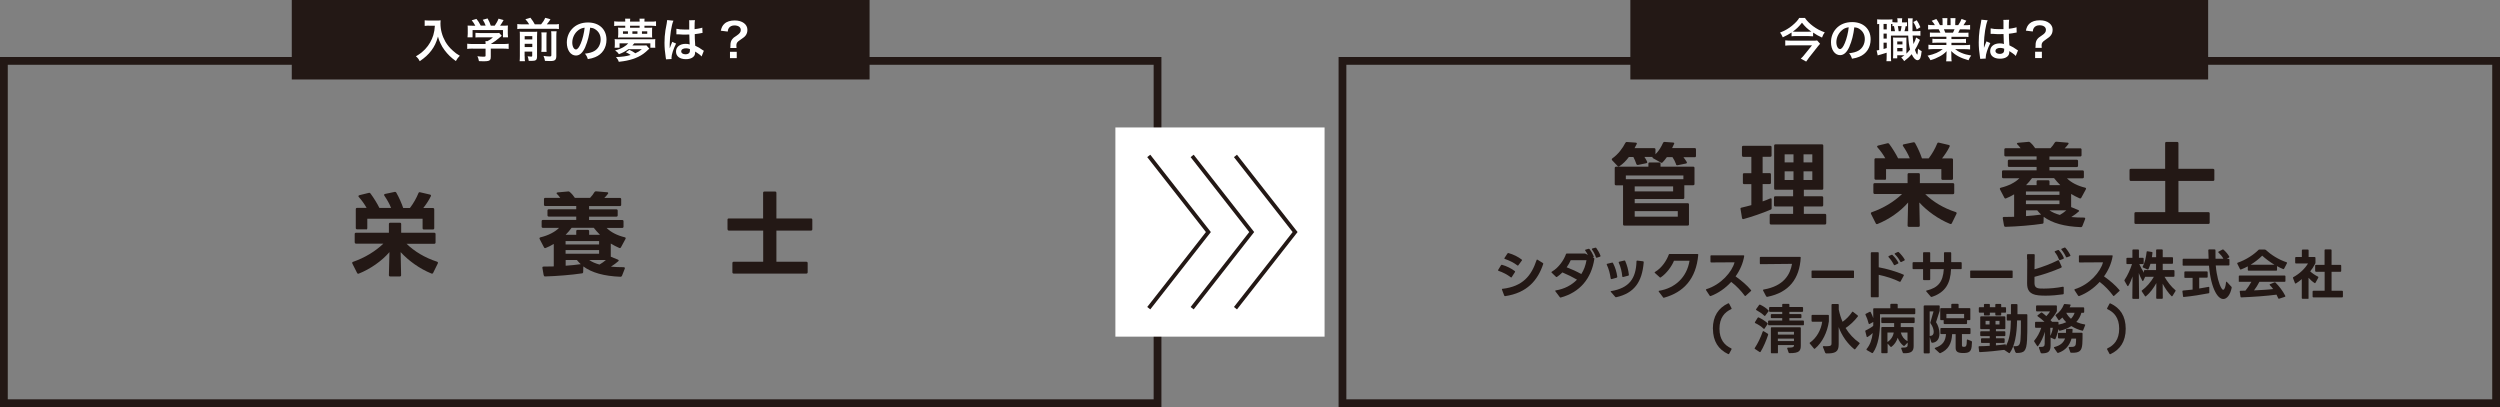
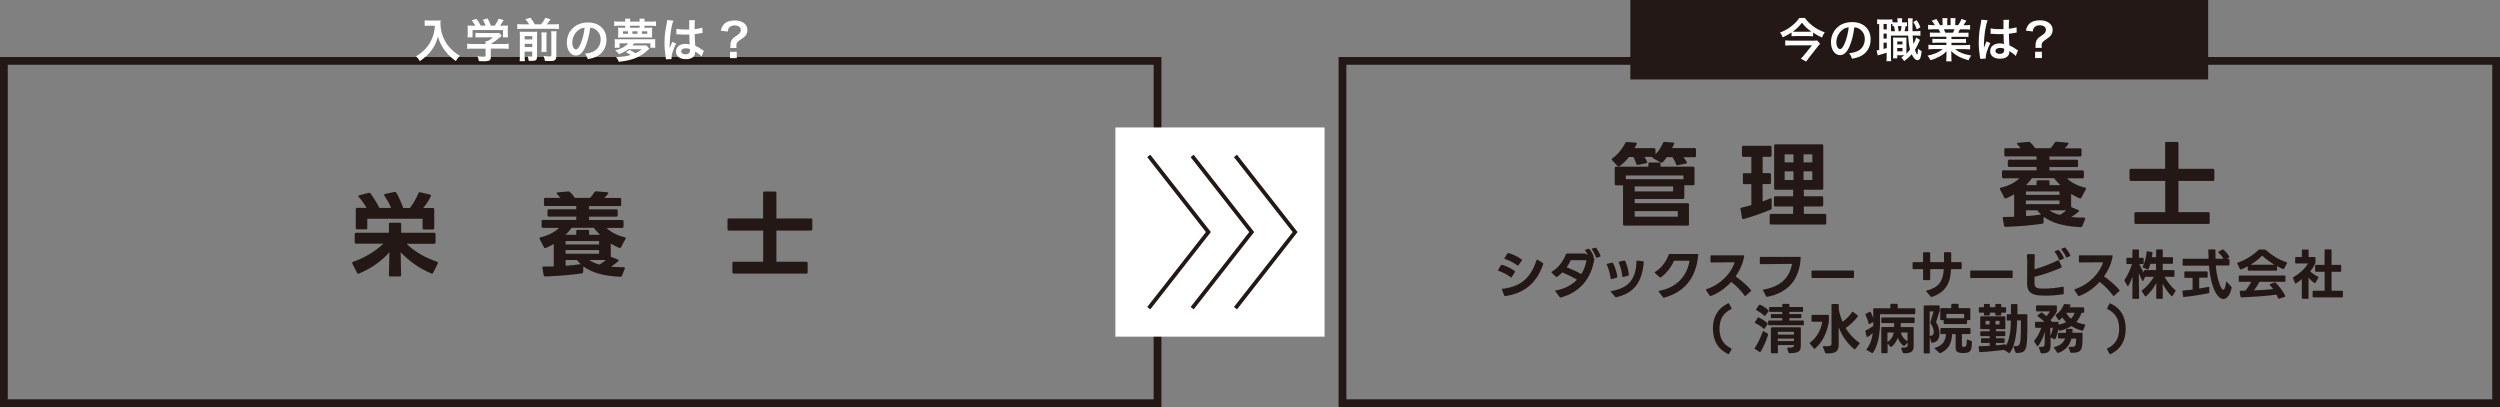
<svg xmlns="http://www.w3.org/2000/svg" id="_レイヤー_1" viewBox="0 0 321.48 52.35">
  <rect x="0" y="0" width="321.48" height="52.35" fill="#808080" stroke="none" />
  <defs>
    <style>.cls-1,.cls-2{fill:none;stroke:#231815;stroke-miterlimit:10;}.cls-3{fill:#231815;}.cls-3,.cls-4{stroke-width:0px;}.cls-4{fill:#fff;}.cls-2{stroke-width:.5px;}</style>
  </defs>
  <polygon class="cls-1" points="60.33 51.85 .5 51.85 .5 7.83 148.85 7.83 148.85 51.85 89.37 51.85 60.33 51.85" />
  <rect class="cls-4" x="143.43" y="16.39" width="26.9" height="26.9" />
-   <rect class="cls-3" x="37.52" width="74.3" height="10.22" />
  <path class="cls-4" d="m55.19,3.3c-.16,0-.34,0-.58.03v-.72c.17.02.3.03.56.03h.95c.25,0,.41,0,.54-.03-.02.17-.02.23-.02.38,0,.85.22,1.64.64,2.38.25.42.54.78.96,1.15.3.28.48.41.89.65-.23.22-.34.38-.51.68-.6-.42-1.05-.86-1.46-1.41-.22-.29-.35-.52-.53-.89-.16-.33-.21-.48-.31-.85-.21.77-.46,1.28-.86,1.81-.38.5-.83.92-1.49,1.36-.12-.26-.26-.44-.49-.63.51-.29.8-.52,1.21-.94.47-.49.83-1.13,1.03-1.78.12-.41.17-.73.2-1.21h-.75.02Z" />
  <path class="cls-4" d="m60.81,6.25c-.31,0-.55.01-.73.04v-.67c.21.03.44.04.73.04h1.63v-.04c0-.12,0-.23-.02-.33h.26c.26-.13.46-.26.71-.49h-1.65c-.25,0-.41,0-.6.02v-.6c.18.02.35.03.61.03h1.98c.23,0,.35,0,.46-.02l.33.37c-.07.05-.14.11-.21.18-.43.37-.73.59-1.2.88h1.56c.29,0,.56-.01.74-.04v.67c-.17-.02-.43-.04-.74-.04h-1.56v1.05c0,.21-.02.29-.08.38-.1.15-.31.2-.85.2-.08,0-.28,0-.59-.02-.07-.32-.1-.42-.2-.63.29.04.56.06.74.06.26,0,.31-.02.31-.14v-.89h-1.63Zm.3-2.96c-.14-.26-.21-.38-.45-.68l.61-.18c.21.26.35.47.55.86h.63c-.1-.28-.2-.49-.37-.75l.62-.17c.25.46.28.54.41.93h.51c.18-.24.39-.62.49-.9l.65.18c-.14.26-.31.53-.45.72h.27c.41,0,.52,0,.74-.02-.02.15-.02.27-.02.5v.56c0,.16.01.31.03.46h-.65v-.93h-3.91v.93h-.65c.02-.14.03-.28.03-.46v-.55c0-.22,0-.34-.02-.5.27.02.3.02.71.02h.28v-.02Z" />
  <path class="cls-4" d="m68.05,3.13c-.15-.25-.24-.38-.49-.66l.65-.19c.3.4.38.51.56.85h.81c.24-.28.38-.5.53-.84l.68.19c-.16.25-.34.49-.48.65h.92c.29,0,.47,0,.64-.04v.65c-.18-.03-.34-.04-.64-.04h-4.07c-.29,0-.46,0-.64.04v-.65c.23.03.34.04.64.04,0,0,.89,0,.89,0Zm-.58,4.1c0,.31,0,.47.04.64h-.69c.02-.2.03-.37.03-.68v-2.58c0-.29,0-.39-.02-.54.18.02.32.02.56.02h1.16c.31,0,.4,0,.53-.02-.01.14-.02.28-.02.6v2.58c0,.46-.13.58-.69.58h-.38c-.04-.28-.06-.35-.14-.59.2.02.31.04.42.04.14,0,.17-.02.17-.13v-.51h-.98v.61-.02Zm.98-2.16v-.42h-.98v.42h.98Zm0,.98v-.42h-.98v.42h.98Zm1.85-1.88c-.02.17-.03.27-.03.57v1.28c0,.38,0,.47.02.65h-.68c.02-.17.03-.28.03-.64v-1.3c0-.28,0-.38-.03-.56h.69Zm1.28-.16c-.03.17-.04.34-.04.64v2.52c0,.26-.04.42-.14.52-.12.12-.29.16-.67.16-.14,0-.27,0-.65-.02-.04-.25-.08-.39-.19-.64.33.05.55.07.73.07.25,0,.28-.02.28-.19v-2.43c0-.34,0-.44-.03-.62h.71Z" />
  <path class="cls-4" d="m75.28,6.01c-.34.77-.73,1.13-1.22,1.13-.68,0-1.17-.7-1.17-1.66,0-.66.23-1.28.66-1.75.5-.55,1.21-.84,2.06-.84,1.44,0,2.38.88,2.38,2.22,0,1.04-.54,1.87-1.46,2.24-.29.12-.52.18-.94.25-.1-.32-.17-.45-.37-.7.55-.07.91-.17,1.19-.33.52-.29.83-.86.83-1.5,0-.58-.26-1.04-.74-1.33-.19-.11-.34-.16-.61-.18-.11.94-.32,1.77-.62,2.45h.01Zm-.88-2.15c-.5.36-.81.98-.81,1.62,0,.49.21.88.47.88.2,0,.4-.25.62-.77.23-.54.43-1.35.5-2.03-.31.04-.53.12-.77.29h-.01Z" />
  <path class="cls-4" d="m83.29,3.57c.29,0,.43,0,.58-.02-.02.13-.02.23-.02.41v.47c0,.17,0,.28.02.41-.13-.02-.28-.02-.53-.02h-3.34c-.26,0-.4,0-.53.02.02-.14.03-.25.03-.42v-.43c0-.17,0-.28-.03-.44.15.02.29.02.58.02h.35v-.26h-.76c-.3,0-.47,0-.66.04v-.61c.19.02.38.04.66.04h.76v-.07c0-.13,0-.2-.02-.31h.66c-.01.11-.02.18-.02.31v.07h1.23v-.07c0-.11,0-.2-.02-.31h.66c-.02.11-.02.18-.02.31v.07h.82c.28,0,.47,0,.67-.04v.61c-.19-.02-.37-.04-.67-.04h-.82v.26h.43-.01Zm-2.49,2.76c-.4.28-.73.46-1.21.64-.13-.2-.24-.31-.49-.49.52-.14.79-.25,1.1-.44.24-.14.44-.3.59-.47h-1.12v.57h-.64c.02-.13.03-.23.03-.44v-.26c0-.21,0-.28-.03-.41.21.02.32.02.65.02h3.93c.33,0,.45,0,.66-.02-.02.13-.02.19-.02.41v.26c0,.22,0,.32.02.44h-.64v-.57h-2.07c-.1.13-.14.18-.24.28h1.33c.23,0,.35,0,.47-.02l.38.43c-.05.04-.07.05-.14.12-.44.43-.81.7-1.29.93-.43.21-.91.37-1.5.49-.25.05-.43.08-1,.15-.08-.25-.17-.4-.36-.61.85-.04,1.32-.1,1.89-.27-.19-.13-.36-.23-.62-.35l.45-.31c.34.16.53.26.77.44.35-.16.56-.29.83-.52h-1.77.04Zm-.05-2.3h-.64v.32h.64v-.32Zm1.5-.72h-1.23v.26h1.23v-.26Zm-.28.72h-.65v.32h.65v-.32Zm1.26.32v-.32h-.68v.32h.68Z" />
  <path class="cls-4" d="m85.64,7.63c0-.06,0-.1-.03-.23-.11-.7-.16-1.28-.16-1.91,0-.54.04-1.07.12-1.59.02-.12.07-.41.16-.86.04-.21.06-.38.06-.44v-.02l.81.08c-.25.52-.47,1.97-.48,3.01v.54h0s.04-.1.07-.17c.04-.1.04-.11.07-.2.03-.09.07-.18.11-.27.06-.14.02-.04.07-.19l.5.22c-.35.7-.59,1.44-.59,1.83,0,.04,0,.05.01.16,0,0-.72.04-.72.04Zm1.36-3.93c.28.07.59.1,1.08.1.21,0,.34,0,.55,0v-.9c0-.13,0-.22-.02-.29l.75-.02c-.03.17-.04.46-.04.88v.28c.31-.04.58-.08.81-.14.15-.04.2-.06.13-.05h.05l.03.67c-.06,0-.07,0-.17.03-.21.04-.52.1-.83.13v.13c0,.34,0,.35.06,1.36.43.2.58.29.94.55.08.05.11.07.17.1l-.29.73c-.1-.12-.28-.28-.45-.38-.2-.13-.34-.22-.38-.25v.08c0,.13-.02.25-.05.34-.14.35-.56.56-1.14.56-.79,0-1.27-.37-1.27-.98s.51-.99,1.23-.99c.22,0,.37.02.53.08-.02-.15-.02-.44-.05-1.28-.24,0-.38.01-.54.01-.22,0-.46,0-.74-.03h-.38v-.69l.02-.02Zm1.22,2.51c-.38,0-.62.15-.62.4,0,.22.21.37.55.37.22,0,.4-.07.49-.19.05-.07.08-.16.08-.32v-.16c-.2-.07-.31-.1-.49-.1h-.01Z" />
  <path class="cls-4" d="m93.91,6.16c.01-.1.02-.17.02-.25v-.11c0-.32.07-.56.24-.77.13-.16.17-.2.56-.45.38-.26.53-.45.53-.72,0-.37-.32-.59-.83-.59-.31,0-.57.13-.71.34-.08.12-.12.22-.14.45l-.89-.11c.1-.44.22-.67.47-.9.3-.28.76-.42,1.32-.42.96,0,1.63.49,1.63,1.2,0,.29-.07.51-.21.71-.14.19-.25.28-.74.61-.38.25-.47.4-.47.71,0,.1,0,.19.02.31h-.8,0Zm.83.5v.82h-.87v-.82h.87Z" />
  <rect class="cls-3" x="209.65" width="74.3" height="10.22" />
  <rect class="cls-1" x="172.63" y="7.83" width="148.35" height="44.02" />
  <path class="cls-4" d="m233.13,4.67c-.17-.02-.36-.03-.59-.03h-1.61c-.23,0-.38,0-.55.03v-.49c-.35.23-.68.41-1.13.62-.11-.26-.2-.42-.35-.61.63-.25,1.12-.53,1.55-.89.46-.38.75-.7.91-.99h.74c.26.38.61.73,1.04,1.05.49.36.92.59,1.51.8-.17.23-.22.32-.35.67-.48-.22-.73-.36-1.15-.64v.48h-.02Zm.93.95c-.06.06-.19.21-.26.3l-1.16,1.47c-.15.2-.25.34-.38.53l-.69-.38c.16-.14.3-.29.46-.5l.98-1.21h-2.7c-.25,0-.49.01-.74.04v-.68c.25.02.47.04.75.04h2.73c.34,0,.5,0,.62-.03l.38.43h.01Zm-1.48-1.55h.35c-.53-.37-.83-.66-1.21-1.15-.38.49-.68.78-1.18,1.15.13.01.19.01.35.01h1.69,0Z" />
  <path class="cls-4" d="m237.84,5.96c-.34.77-.73,1.13-1.22,1.13-.68,0-1.17-.7-1.17-1.66,0-.66.23-1.28.66-1.75.5-.55,1.21-.84,2.06-.84,1.44,0,2.38.88,2.38,2.22,0,1.04-.54,1.87-1.46,2.24-.29.12-.52.18-.94.25-.1-.32-.17-.45-.37-.7.55-.07.91-.17,1.19-.33.52-.29.83-.86.83-1.5,0-.58-.26-1.04-.74-1.33-.19-.11-.34-.16-.61-.18-.11.94-.32,1.77-.62,2.45h0Zm-.88-2.15c-.5.36-.82.98-.82,1.62,0,.49.21.88.47.88.2,0,.4-.25.62-.77.23-.54.43-1.35.5-2.03-.31.04-.53.12-.77.29h0Z" />
  <path class="cls-4" d="m245.24,3.37c-.09,0-.16-.01-.19,0-.04.25-.09.45-.15.64h.48c0-.28-.01-.69-.02-1.22,0-.24,0-.29-.02-.43h.62c-.03.21-.03.3-.03.76,0,.21,0,.71,0,.89h.35c.36,0,.48,0,.67-.04v.63c-.22-.02-.32-.03-.67-.03h-.33c.03.47.07.79.11,1.1.16-.3.3-.66.34-.85l.49.31c-.04.07-.08.18-.13.29-.13.32-.34.71-.51.99.08.25.13.37.2.49.05.1.08.12.09.12.04,0,.08-.28.1-.76.16.14.32.25.47.32-.05.46-.1.7-.17.88-.08.18-.22.28-.37.28-.25,0-.53-.29-.74-.77-.3.35-.55.58-.97.89-.15-.24-.21-.31-.38-.46.21-.14.29-.19.41-.29h-.92v.39h-.54c0-.17.02-.32.02-.52v-1.62c0-.27,0-.34-.02-.54.1.01.17.02.38.02h.95c.17,0,.25,0,.39-.02,0,.14,0,.23,0,.54v1.54c.17-.16.31-.32.47-.53-.13-.5-.19-.92-.24-1.79h-2.22v2.66c0,.31,0,.46.03.63h-.61c.02-.17.03-.36.03-.64v-.45c-.26.08-.54.17-.75.23-.28.07-.3.08-.4.12l-.14-.65c.07,0,.16-.01.33-.05v-3.34c-.13,0-.18,0-.26.02v-.63c.12.02.26.03.5.03h.94c.26,0,.38,0,.52-.03v.37c.12.02.22.03.37.03h.29v-.04c0-.24,0-.35-.04-.49h.64c-.02.14-.03.25-.03.49v.04h.22c.22,0,.31,0,.43-.02v.53h0Zm-3.03.41h.41v-.7h-.41v.7Zm0,1.18h.41v-.64h-.41v.64Zm0,1.34c.2-.05.25-.07.41-.12v-.69h-.41v.8h0Zm1.47-2.3c-.03-.18-.07-.4-.13-.65-.09,0-.11,0-.2.02v-.28c-.08,0-.11,0-.18,0v.92h.52-.01Zm.29,2.6h.68v-.43h-.68v.43Zm0-.89h.67v-.38h-.67v.38Zm.08-2.35c.04.17.07.39.1.65h.25c.05-.19.1-.41.13-.65h-.49,0Zm2.42-.77c.22.33.32.52.48.91l-.47.28c-.14-.43-.23-.62-.44-.95l.44-.23h0Z" />
  <path class="cls-4" d="m248.79,4.72c-.28,0-.43,0-.62.03v-.57c.17.02.32.02.62.02h.73c-.09-.19-.16-.33-.22-.44h-.65c-.29,0-.52.01-.71.03v-.6c.19.03.38.04.68.04h.19c-.11-.21-.19-.31-.41-.56l.6-.23c.2.28.29.43.46.79h.34v-.43c0-.18,0-.35-.03-.47h.65c0,.11-.02.24-.02.45v.45h.43v-.45c0-.19,0-.33-.02-.45h.65c-.02.12-.03.28-.03.47v.43h.38c.21-.3.32-.51.43-.8l.62.23c-.14.24-.24.39-.37.58h.17c.31,0,.5,0,.68-.04v.6c-.19-.02-.42-.03-.71-.03h-.6c-.11.24-.14.29-.22.44h.7c.29,0,.44,0,.62-.02v.57c-.19-.03-.34-.03-.62-.03h-1.57v.29h1.25c.27,0,.45,0,.62-.03v.54c-.17-.03-.35-.03-.62-.03h-1.25v.3h1.67c.34,0,.55-.01.73-.04v.6c-.22-.02-.44-.04-.72-.04h-1.21c.2.17.47.34.82.48.38.16.7.25,1.25.34-.17.23-.24.36-.34.61-1.01-.28-1.69-.64-2.23-1.19.02.23.02.28.02.43v.29c0,.25,0,.44.04.61h-.71c.02-.17.04-.37.04-.61v-.29c0-.14,0-.16.02-.41-.28.29-.5.46-.86.66-.38.21-.75.37-1.22.5-.1-.21-.21-.39-.37-.58.88-.19,1.48-.45,1.96-.85h-1.12c-.28,0-.5.01-.73.04v-.6c.19.03.4.04.72.04h1.59v-.3h-1.19c-.26,0-.44,0-.61.03v-.54c.17.03.34.03.61.03h1.19v-.29h-1.5,0Zm2.35-.52c.09-.17.14-.28.2-.44h-1.37c.08.18.12.27.18.44h.99Z" />
  <path class="cls-4" d="m254.64,7.58c0-.06,0-.1-.03-.23-.11-.7-.16-1.28-.16-1.91,0-.54.04-1.07.11-1.59.02-.12.07-.41.16-.86.04-.21.07-.38.07-.44v-.02l.81.08c-.25.52-.47,1.97-.48,3.01v.53h0s.04-.1.07-.17c.04-.1.04-.11.07-.2.03-.09.07-.18.11-.27.06-.14.02-.04.07-.19l.5.22c-.35.7-.59,1.44-.59,1.83,0,.04,0,.05,0,.16l-.72.04h0Zm1.36-3.93c.28.07.59.1,1.08.1.21,0,.34,0,.55,0v-.9c0-.13,0-.22-.02-.29l.75-.02c-.03.17-.04.46-.04.88v.28c.31-.04.58-.08.81-.14.15-.04.2-.06.13-.05h.05l.02.67c-.06,0-.07,0-.17.03-.2.04-.52.1-.83.13v.13c0,.34,0,.35.06,1.36.43.21.58.29.94.55.08.05.11.07.17.1l-.29.72c-.1-.12-.28-.28-.45-.38-.2-.13-.34-.22-.38-.25v.08c0,.13-.02.25-.05.34-.14.35-.56.56-1.14.56-.79,0-1.27-.37-1.27-.98s.51-.99,1.24-.99c.22,0,.37.03.53.08-.02-.15-.02-.44-.05-1.28-.24,0-.38.01-.54.01-.22,0-.46,0-.74-.03h-.38v-.69h.02Zm1.22,2.51c-.38,0-.62.15-.62.4,0,.22.22.37.55.37.22,0,.4-.07.49-.19.05-.07.08-.16.08-.32v-.16c-.2-.07-.31-.1-.49-.1h0Z" />
  <path class="cls-4" d="m261.74,6.15c.01-.1.02-.17.02-.25v-.11c0-.32.07-.56.24-.78.13-.15.17-.19.56-.45.39-.26.53-.44.53-.72,0-.37-.32-.59-.83-.59-.31,0-.58.12-.72.34-.08.12-.12.23-.14.46l-.89-.11c.1-.44.22-.67.47-.91.31-.28.76-.42,1.33-.42.5,0,.91.12,1.21.36.28.22.43.5.43.84,0,.29-.07.52-.21.71-.14.19-.25.29-.74.62-.37.25-.47.4-.47.71,0,.1,0,.19.02.31h-.81Zm.83.5v.82h-.87v-.82h.87Z" />
  <polyline class="cls-2" points="147.72 20.05 155.39 29.84 147.72 39.63" />
  <polyline class="cls-2" points="153.3 20.05 160.96 29.84 153.3 39.63" />
  <polyline class="cls-2" points="158.87 20.05 166.54 29.84 158.87 39.63" />
  <path class="cls-3" d="m45.61,31.18v-1.08c0-.11.06-.17.17-.17h4.23v-1.12c0-.11.06-.17.17-.17h1.24c.11,0,.17.06.17.17v1.12s4.25,0,4.25,0c.11,0,.17.06.17.17v1.08c0,.11-.06.17-.17.17h-3.56c1,.97,2.34,1.79,3.92,2.3.11.04.14.11.1.22l-.6,1.22c-.05.1-.13.12-.23.08-1.5-.61-2.92-1.63-3.95-2.75l.06,2.96c0,.11-.05.17-.16.17h-1.24c-.11,0-.17-.06-.17-.17l.07-2.96c-.98,1.14-2.45,2.17-3.95,2.77-.02.01-.05.01-.07.01-.06,0-.11-.02-.14-.1l-.61-1.21s-.02-.07-.02-.1c0-.06.04-.1.11-.12,1.51-.52,2.88-1.36,3.9-2.34h-3.51c-.11,0-.17-.06-.17-.17Zm1.46-1.69h-1.15c-.11,0-.17-.06-.17-.17v-2.42c0-.11.06-.17.17-.17h1.22c-.26-.47-.62-.97-1-1.4-.04-.04-.05-.07-.05-.11,0-.05.04-.1.12-.12l1.22-.3s.05-.01.06-.01c.06,0,.11.04.16.1.43.59.84,1.25,1.14,1.85h1.5c-.2-.52-.53-1.09-.86-1.57-.02-.04-.04-.07-.04-.11,0-.06.04-.11.12-.12l1.23-.26s.05-.01.06-.01c.07,0,.12.04.16.1.36.64.67,1.34.89,1.98h.86c.46-.6.84-1.28,1.1-1.92.04-.1.11-.13.2-.11l1.28.3c.12.02.16.11.11.22-.26.54-.64,1.09-.97,1.51h1.24c.11,0,.17.06.17.17v2.42c0,.11-.06.17-.17.17h-1.16c-.11,0-.17-.06-.17-.17v-1.21h-7.11v1.21c0,.11-.06.17-.17.17Z" />
  <path class="cls-3" d="m69.91,35.38l-.16-.92v-.05c-.01-.08.05-.13.14-.13.43,0,.88-.01,1.32-.02v-2.89c-.34.2-.68.38-1.04.52-.04.01-.06.02-.08.02-.06,0-.11-.04-.14-.11l-.56-1.07s-.02-.06-.02-.08c0-.06.05-.11.12-.13.98-.23,1.88-.68,2.4-1.22h-2.07c-.11,0-.17-.06-.17-.17v-.68c0-.11.06-.17.17-.17h4.28v-.43h-3.53c-.11,0-.17-.06-.17-.17v-.6c0-.11.06-.17.17-.17h3.53v-.42h-3.98c-.11,0-.17-.06-.17-.17v-.71c0-.11.06-.17.17-.17h1.92c-.12-.18-.26-.35-.41-.49-.05-.04-.06-.07-.06-.11,0-.05.04-.08.13-.1l1.34-.12s.02-.01.04-.01c.06,0,.12.02.18.07.26.22.48.48.66.76h1.96c.23-.23.41-.48.55-.72.05-.08.11-.12.2-.12l1.44.12c.1,0,.14.05.14.11,0,.02-.01.06-.04.1-.13.17-.29.36-.46.52h2c.11,0,.17.06.17.17v.71c0,.11-.06.17-.17.17h-3.96v.42h3.51c.11,0,.17.06.17.17v.6c0,.11-.06.17-.17.17h-3.51v.43h4.26c.11,0,.17.06.17.17v.68c0,.11-.06.17-.17.17h-2.01c.54.54,1.36.97,2.33,1.2.12.02.16.11.1.22l-.58,1.07c-.05.1-.13.12-.23.08-.37-.16-.73-.35-1.08-.56v1.69l.9.37c.12.05.16.13.08.2-.25.23-.6.48-.96.71.52.05,1.06.07,1.62.07.14,0,.2.07.16.19l-.36.92c-.04.08-.11.13-.2.12-2.1-.08-3.68-.52-4.77-1.33l-.02.71c0,.11-.05.17-.13.18-1.31.2-3.27.36-4.75.4-.11.01-.17-.05-.18-.14Zm4.19-5.19v-.46c0-.11.06-.17.17-.17h1.32c.11,0,.17.06.17.17v.46h1.39c-.29-.29-.56-.59-.8-.9h-2.84c-.23.31-.48.61-.77.9h1.37Zm2.94,1.25v-.44h-4.31v.44h4.31Zm0,1.19v-.47h-4.31v.47h4.31Zm-2.36,1.34c-.18-.17-.35-.35-.5-.54h-1.44v.74c.68-.05,1.34-.11,1.94-.2Zm2.41.05c.32-.19.6-.38.83-.59h-2.16c.35.25.79.44,1.33.59Z" />
  <path class="cls-3" d="m93.55,29.48v-1.22c0-.11.06-.17.17-.17h4.41v-3.29c0-.11.06-.17.17-.17h1.37c.11,0,.17.06.17.17v3.29h4.45c.11,0,.17.06.17.17v1.22c0,.11-.06.17-.17.17h-4.45v4.01h3.85c.11,0,.17.06.17.17v1.18c0,.11-.06.17-.17.17h-9.34c-.11,0-.17-.06-.17-.17v-1.18c0-.11.06-.17.17-.17h3.79v-4.01h-4.41c-.11,0-.17-.06-.17-.17Z" />
  <path class="cls-3" d="m215.53,21.12c-.11-.31-.26-.61-.46-.91h-.73c-.19.26-.37.5-.55.67-.04.04-.07.06-.12.06-.04,0-.07-.01-.11-.04l-.98-.55c-.08-.05-.11-.11-.08-.17h-1.04c.12.18.24.38.34.59.02.04.02.07.02.1,0,.06-.04.11-.12.12l-1.07.22h-.05c-.07.01-.12-.04-.16-.12-.1-.31-.23-.62-.38-.9h-.58c-.36.48-.77.9-1.21,1.18-.04.02-.07.04-.11.04-.05,0-.08-.02-.13-.06l-.7-.74s-.05-.07-.05-.11c0-.05.02-.08.07-.13.77-.54,1.33-1.31,1.68-2,.05-.08.11-.12.2-.11l1.13.08c.12.01.18.08.13.18-.08.17-.18.35-.28.53h2.52c.12,0,.17.06.17.17v.62c.47-.47.75-.97.98-1.48.05-.08.11-.12.2-.11l1.09.08c.12.01.18.08.13.17-.07.16-.16.33-.26.54h2.9c.11,0,.17.06.17.17v.84c0,.12-.06.17-.17.17h-1.44c.14.19.29.38.41.59.02.04.04.07.04.1,0,.06-.05.11-.13.12l-1.07.22h-.06c-.07.01-.12-.04-.16-.11Zm-7.72.31h4.16v-.37c0-.12.06-.17.17-.17h1.22c.11,0,.17.05.17.17v.37h4.2c.11,0,.17.06.17.17v2.05c0,.11-.06.17-.17.17h-1.14v1.6c0,.12-.06.17-.17.17h-6.21v.54h6.81c.11,0,.17.06.17.17v2.54c0,.12-.06.17-.17.17h-8.14c-.11,0-.17-.05-.17-.17v-5.01h-.9c-.11,0-.17-.06-.17-.17v-2.05c0-.11.06-.17.17-.17Zm8.66,1.61v-.48h-7.4v.48h7.4Zm-1.32,1.57v-.64h-4.94v.64h4.94Zm.6,3.25v-.71h-5.54v.71h5.54Z" />
  <path class="cls-3" d="m224,19.99v-1.07c0-.11.06-.17.17-.17h3.47c.11,0,.17.06.17.17v1.07c0,.11-.06.17-.17.17h-.98v2.1h.9c.11,0,.17.06.17.17v1.07c0,.11-.06.17-.17.17h-.9v2.23c.37-.13.71-.26.97-.38.04-.02.06-.02.08-.02.07,0,.11.05.11.14v1.13c0,.1-.04.16-.13.19-1.13.48-2.38.9-3.48,1.21h-.07c-.07,0-.12-.05-.13-.13l-.19-1.15s-.01-.02-.01-.05c0-.07.05-.13.14-.14.37-.08.8-.2,1.26-.32v-2.7h-.92c-.12,0-.17-.06-.17-.17v-1.07c0-.11.05-.17.17-.17h.92v-2.1h-1.03c-.11,0-.17-.06-.17-.17Zm3.75,7.51h2.83v-.95h-2.29c-.11,0-.17-.06-.17-.17v-.97c0-.11.06-.17.17-.17h2.29v-.84h-2.27c-.11,0-.17-.06-.17-.17v-5.5c0-.11.06-.17.17-.17h5.98c.11,0,.17.06.17.17v5.5c0,.11-.06.17-.17.17h-2.33v.84h2.32c.11,0,.17.06.17.17v.97c0,.11-.06.17-.17.17h-2.32v.95h2.71c.11,0,.17.06.17.17v1.03c0,.11-.06.17-.17.17h-6.93c-.11,0-.17-.06-.17-.17v-1.03c0-.11.06-.17.17-.17Zm2.88-6.62v-1.03h-1.14v1.03h1.14Zm0,2.27v-1.12h-1.14v1.12h1.14Zm2.42-2.27v-1.03h-1.13v1.03h1.13Zm0,2.27v-1.12h-1.13v1.12h1.13Z" />
-   <path class="cls-3" d="m240.9,24.8v-1.08c0-.11.06-.17.17-.17h4.23v-1.12c0-.11.06-.17.17-.17h1.24c.11,0,.17.06.17.17v1.12s4.25,0,4.25,0c.11,0,.17.06.17.17v1.08c0,.11-.06.17-.17.17h-3.56c1,.97,2.34,1.79,3.92,2.3.11.04.14.11.1.22l-.6,1.22c-.05.1-.13.12-.23.08-1.5-.61-2.92-1.63-3.95-2.75l.06,2.96c0,.11-.05.17-.16.17h-1.24c-.11,0-.17-.06-.17-.17l.07-2.96c-.98,1.14-2.45,2.17-3.95,2.77-.02.01-.05.01-.07.01-.06,0-.11-.02-.14-.1l-.61-1.21s-.02-.07-.02-.1c0-.06.04-.1.11-.12,1.51-.52,2.88-1.36,3.9-2.34h-3.51c-.11,0-.17-.06-.17-.17Zm1.46-1.69h-1.15c-.11,0-.17-.06-.17-.17v-2.42c0-.11.06-.17.17-.17h1.22c-.26-.47-.62-.97-1-1.4-.04-.04-.05-.07-.05-.11,0-.05.04-.1.12-.12l1.22-.3s.05-.01.06-.01c.06,0,.11.04.16.1.43.59.84,1.25,1.14,1.85h1.5c-.2-.52-.53-1.09-.86-1.57-.02-.04-.04-.07-.04-.11,0-.06.04-.11.12-.12l1.24-.26s.05-.01.06-.01c.07,0,.12.04.16.1.36.64.67,1.34.89,1.98h.86c.46-.6.84-1.28,1.1-1.92.04-.1.11-.13.2-.11l1.28.3c.12.02.16.11.11.22-.26.54-.64,1.09-.97,1.51h1.24c.11,0,.17.06.17.17v2.42c0,.11-.06.17-.17.17h-1.16c-.11,0-.17-.06-.17-.17v-1.21h-7.11v1.21c0,.11-.06.17-.17.17Z" />
  <path class="cls-3" d="m257.7,29l-.16-.92v-.05c-.01-.08.05-.13.14-.13.43,0,.88-.01,1.32-.02v-2.89c-.34.2-.68.38-1.04.52-.04.01-.06.02-.08.02-.06,0-.11-.04-.14-.11l-.56-1.07s-.02-.06-.02-.08c0-.06.05-.11.12-.13.98-.23,1.88-.68,2.4-1.22h-2.07c-.11,0-.17-.06-.17-.17v-.68c0-.11.06-.17.17-.17h4.28v-.43h-3.53c-.11,0-.17-.06-.17-.17v-.6c0-.11.06-.17.17-.17h3.53v-.42h-3.98c-.11,0-.17-.06-.17-.17v-.71c0-.11.06-.17.17-.17h1.92c-.12-.18-.26-.35-.41-.49-.05-.04-.06-.07-.06-.11,0-.05.04-.08.13-.1l1.34-.12s.02-.01.04-.01c.06,0,.12.02.18.07.26.22.48.48.66.76h1.96c.23-.23.41-.48.55-.72.05-.08.11-.12.2-.12l1.44.12c.1,0,.14.05.14.11,0,.02-.01.06-.04.1-.13.17-.29.36-.46.52h2c.11,0,.17.06.17.17v.71c0,.11-.06.17-.17.17h-3.96v.42h3.51c.11,0,.17.06.17.17v.6c0,.11-.06.17-.17.17h-3.51v.43h4.26c.11,0,.17.06.17.17v.68c0,.11-.06.17-.17.17h-2.01c.54.54,1.36.97,2.33,1.2.12.02.16.11.1.22l-.58,1.07c-.05.1-.13.12-.23.08-.37-.16-.73-.35-1.08-.56v1.69l.9.37c.12.05.16.13.08.2-.25.23-.6.48-.96.71.52.05,1.06.07,1.62.07.14,0,.2.07.16.19l-.36.92c-.04.08-.11.13-.2.12-2.1-.08-3.68-.52-4.77-1.33l-.02.71c0,.11-.05.17-.13.18-1.31.2-3.27.36-4.75.4-.11.01-.17-.05-.18-.14Zm4.19-5.19v-.46c0-.11.06-.17.17-.17h1.32c.11,0,.17.06.17.17v.46h1.39c-.29-.29-.56-.59-.8-.9h-2.84c-.23.31-.48.61-.77.9h1.37Zm2.94,1.25v-.44h-4.31v.44h4.31Zm0,1.19v-.47h-4.31v.47h4.31Zm-2.36,1.34c-.18-.17-.35-.35-.5-.54h-1.44v.74c.68-.05,1.34-.11,1.94-.2Zm2.41.05c.32-.19.6-.38.83-.59h-2.16c.35.25.79.44,1.33.59Z" />
  <path class="cls-3" d="m273.84,23.1v-1.22c0-.11.06-.17.17-.17h4.41v-3.29c0-.11.06-.17.17-.17h1.37c.11,0,.17.06.17.17v3.29h4.45c.11,0,.17.06.17.17v1.22c0,.11-.06.17-.17.17h-4.45v4.01h3.85c.11,0,.17.06.17.17v1.18c0,.11-.06.17-.17.17h-9.34c-.11,0-.17-.06-.17-.17v-1.18c0-.11.06-.17.17-.17h3.79v-4.01h-4.41c-.11,0-.17-.06-.17-.17Z" />
  <path class="cls-3" d="m194.32,35.68s-.04-.01-.06-.03c-.41-.33-1.02-.64-1.56-.82-.04-.01-.06-.04-.06-.07,0-.02,0-.03.01-.05l.37-.61s.07-.07.12-.05c.56.15,1.21.47,1.65.81.03.02.04.05.04.08,0,.01,0,.03-.02.05l-.42.65s-.04.05-.07.05Zm-1.11,1.46c2.62-.31,3.71-1.68,4.38-3.69.01-.04.04-.07.07-.07.02,0,.04,0,.06.02l.68.42s.07.06.05.11c-.7,2.14-2.11,3.74-4.9,4.15h-.02s-.08-.02-.1-.07l-.29-.77s0-.03,0-.05c0-.03.03-.06.08-.07Zm.26-3.97l.38-.58s.07-.07.12-.05c.65.18,1.23.47,1.71.84.03.02.04.05.04.07s0,.04-.03.06l-.44.6s-.04.05-.07.05c-.02,0-.04-.01-.06-.03-.42-.33-1.06-.65-1.61-.83-.04-.01-.06-.04-.06-.07,0-.02,0-.04.01-.06Z" />
  <path class="cls-3" d="m200.65,38.26h0s-.06-.02-.08-.06l-.56-.74s-.02-.04-.02-.06c0-.04.03-.06.08-.06,1.1-.18,2.03-.67,2.72-1.38-.56-.33-1.21-.65-1.88-.93-.22.23-.47.42-.7.58-.02,0-.04.01-.06.01s-.05,0-.08-.04l-.54-.52s-.03-.04-.03-.06c0-.03.02-.05.06-.07.92-.54,1.56-1.54,1.81-2.25.02-.06.06-.08.11-.08h2.3s.01,0,.01,0c.04,0,.07,0,.11.03l.29.15c-.1-.2-.22-.39-.34-.56-.01-.02-.02-.04-.02-.06,0-.03.02-.06.07-.06l.37-.11h.04s.06,0,.09.04c.2.25.42.63.54.93,0,.01,0,.03,0,.04,0,.04-.02.07-.07.08h-.06s.15.09.15.09c.05.03.07.07.06.12-.38,2.53-1.86,4.3-4.33,4.97h-.04Zm2.69-3.01c.34-.53.56-1.13.67-1.79h-2.03c-.12.3-.31.61-.52.91.65.25,1.32.55,1.89.88Zm1.43-3.3l.37-.1s.03,0,.04,0c.04,0,.06.01.09.04.19.26.42.65.54,1,0,.01,0,.03,0,.04,0,.04-.02.06-.07.08l-.4.13s-.03,0-.04,0c-.04,0-.07-.02-.08-.07-.1-.31-.29-.69-.5-.98-.01-.02-.02-.04-.02-.06,0-.04.02-.06.06-.07Z" />
  <path class="cls-3" d="m207.89,35.71l-.65.18h-.04s-.07-.03-.08-.08c-.07-.58-.25-1.25-.5-1.77,0-.01-.01-.04-.01-.05,0-.04.02-.06.07-.07l.62-.15s.02,0,.04,0c.03,0,.06.02.08.06.27.5.47,1.16.55,1.76v.02s-.03.08-.08.1Zm-.69,1.72c2.25-.39,3.18-1.55,3.24-3.83,0-.06.04-.1.1-.09l.74.09c.06,0,.09.05.09.11-.2,2.56-1.23,4-3.54,4.51-.01,0-.02,0-.04,0-.04,0-.06-.01-.09-.05l-.55-.63s-.03-.04-.03-.06c0-.03.03-.06.08-.06Zm1.04-3.78l.64-.15s.02,0,.03,0c.04,0,.06.02.08.06.22.49.42,1.19.47,1.78h0c0,.06-.02.1-.08.11l-.65.17s-.03,0-.04,0c-.05,0-.08-.03-.08-.08-.05-.58-.21-1.25-.45-1.76,0-.02-.01-.04-.01-.05,0-.04.03-.06.08-.08Z" />
  <path class="cls-3" d="m213.96,38.3s-.07-.01-.09-.05l-.56-.74s-.02-.04-.02-.06c0-.04.02-.06.07-.06,2.03-.34,3.55-1.71,3.9-3.86h-2c-.29.73-.96,1.64-1.7,2.14-.02.01-.04.02-.06.02-.03,0-.05-.01-.08-.04l-.61-.55s-.04-.04-.04-.06c0-.03.01-.05.05-.07.93-.54,1.53-1.56,1.77-2.23.01-.06.05-.08.1-.08h3.6c.06,0,.1.04.09.12-.27,3.08-1.89,4.81-4.39,5.5-.01,0-.03,0-.03,0Z" />
  <path class="cls-3" d="m219.85,38.02l-.46-.7s-.02-.04-.02-.06c0-.03.02-.06.07-.08,1.86-.57,3.29-2.22,3.61-3.45-.99,0-2.01.02-3,.02-.07,0-.1-.03-.1-.1v-.72c0-.07.03-.1.1-.1h4.15c.06,0,.1.03.09.1-.15.92-.54,1.82-1.11,2.61.79.56,1.48,1.15,1.98,1.76.01.02.03.04.03.06,0,.03-.01.05-.04.07l-.67.61s-.04.03-.06.03c-.03,0-.05-.01-.07-.05-.44-.59-1.04-1.25-1.73-1.77-.74.81-1.67,1.46-2.64,1.82h-.05s-.06-.01-.08-.05Z" />
  <path class="cls-3" d="m227.12,38.12l-.4-.76s-.01-.04-.01-.06c0-.03.03-.06.08-.07,2.64-.45,3.42-1.98,3.65-3.3-1.27.01-2.87.03-4.05.04-.06,0-.09-.03-.09-.1v-.74c0-.06.03-.1.1-.1h5.06c.07,0,.1.03.1.09-.15,2.7-1.48,4.49-4.3,5.05h-.03s-.08-.01-.1-.06Z" />
  <path class="cls-3" d="m232.95,35.66v-.79c0-.06.03-.08.08-.08h5.3c.06,0,.08.03.08.08v.8c0,.06-.03.08-.08.08h-5.3c-.06,0-.08-.03-.08-.09Z" />
-   <path class="cls-3" d="m240.67,32.43h.82c.06,0,.1.03.1.1v1.84c1.07.2,2.24.54,3.17.94.04.01.06.04.06.08,0,.01,0,.03-.01.05l-.41.75c-.03.06-.07.07-.13.04-.82-.4-1.77-.7-2.68-.89v2.79c0,.07-.03.1-.1.1h-.82c-.06,0-.1-.03-.1-.1v-5.59c0-.07.04-.1.1-.1Zm2.22.49l.34-.15s.03-.01.06-.01c.03,0,.05,0,.08.04.32.31.58.65.74.97.01.01.01.04.01.05,0,.04-.02.06-.06.08l-.39.19s-.04.01-.06.01c-.03,0-.06-.01-.08-.06-.16-.32-.4-.69-.67-.97-.02-.03-.03-.05-.03-.07,0-.03.02-.05.06-.07Zm1.54.77s-.06-.02-.08-.06c-.15-.31-.4-.66-.68-.93-.03-.03-.03-.05-.03-.07,0-.03.01-.05.06-.07l.33-.15s.04-.01.06-.01c.03,0,.06,0,.08.03.27.25.57.61.75.93.01.02.02.04.02.06,0,.04-.02.06-.06.08l-.38.19s-.04.01-.05.01Z" />
  <path class="cls-3" d="m248.27,38.14l-.56-.66s-.03-.04-.03-.06c0-.03.02-.05.07-.06,1.49-.36,2.1-1.11,2.21-2.75h-1.75v1.31c0,.06-.03.1-.1.1h-.72c-.06,0-.1-.04-.1-.1v-1.31h-1.25c-.06,0-.1-.04-.1-.1v-.7c0-.06.04-.1.1-.1h1.25v-1.18c0-.06.04-.1.1-.1h.72c.07,0,.1.03.1.1v1.18h1.77v-1.18c0-.06.03-.1.1-.1h.73c.06,0,.1.04.1.1v1.18h1.25c.06,0,.1.03.1.1v.7c0,.06-.04.1-.1.1h-1.27c-.08,1.86-.74,2.99-2.48,3.57h-.04s-.06,0-.09-.04Z" />
  <path class="cls-3" d="m253.35,35.66v-.79c0-.06.03-.08.08-.08h5.3c.06,0,.08.03.08.08v.8c0,.06-.03.08-.08.08h-5.3c-.06,0-.08-.03-.08-.09Z" />
  <path class="cls-3" d="m260.66,33.36v-.58c0-.06.03-.1.1-.1h.79c.06,0,.1.04.1.1-.01.6-.02,1.25-.03,1.85,1.02-.29,2.15-.72,3.01-1.16.02,0,.03-.01.06-.01.03,0,.06.02.08.06l.35.77s0,.03,0,.04c0,.03-.03.07-.08.1-1.06.47-2.43.92-3.42,1.17v.77c0,.49.18.7.73.73.15.01.31.01.48.01.72,0,1.65-.08,2.44-.24h.03s.08.03.08.09v.79c-.01.06-.05.1-.1.1-.71.1-1.47.17-2.22.17-.31,0-.63-.01-.93-.04-1.17-.12-1.46-.7-1.46-1.53,0-.65.02-2,.02-3.1Zm3.62-1.07l.36-.14s.04,0,.05,0c.04,0,.06.01.08.04.26.28.49.64.62.97,0,.01,0,.03,0,.04,0,.04-.02.06-.06.08l-.41.17s-.04.01-.05.01c-.04,0-.06-.02-.08-.06-.12-.31-.31-.68-.55-.97-.01-.02-.03-.04-.03-.06,0-.03.02-.06.06-.07Zm1.47.81s-.06-.02-.08-.06c-.13-.3-.36-.67-.58-.93-.02-.02-.03-.04-.03-.06,0-.03.02-.06.06-.07l.35-.14s.04-.01.05-.01c.04,0,.06.01.08.04.22.24.47.61.63.94.01.02.01.04.01.05,0,.04-.02.06-.06.08l-.39.15s-.04.01-.05.01Z" />
  <path class="cls-3" d="m267.23,38.02l-.46-.7s-.02-.04-.02-.06c0-.03.02-.06.07-.08,1.86-.57,3.29-2.22,3.61-3.45-.99,0-2.01.02-3,.02-.07,0-.1-.03-.1-.1v-.72c0-.07.03-.1.1-.1h4.15c.06,0,.1.03.09.1-.15.92-.54,1.82-1.11,2.61.79.56,1.48,1.15,1.98,1.76.01.02.03.04.03.06,0,.03-.01.05-.04.07l-.67.61s-.04.03-.06.03c-.03,0-.05-.01-.07-.05-.44-.59-1.04-1.25-1.73-1.77-.74.81-1.67,1.46-2.64,1.82h-.05s-.06-.01-.08-.05Z" />
  <path class="cls-3" d="m274.95,38.43h-.65c-.06,0-.1-.03-.1-.1l.03-2.78c-.15.42-.33.86-.54,1.2-.02.03-.04.04-.06.04-.03,0-.06-.01-.08-.05l-.35-.61s-.02-.05-.02-.07,0-.04.02-.06c.37-.54.74-1.35.96-2.04h-.62c-.06,0-.1-.03-.1-.1v-.61c0-.06.03-.1.1-.1h.67v-.97c0-.06.03-.1.09-.1h.65c.06,0,.1.04.1.1v.97h.51c.06,0,.1.03.1.1v.61c0,.06-.04.1-.1.1h-.46c.17.39.38.79.6,1.11v-.24c0-.06.04-.1.1-.1h1.45v-.81h-.72c-.07.24-.15.48-.25.68-.03.06-.08.07-.13.05l-.57-.25s-.06-.04-.06-.07c0-.02,0-.04.02-.06.28-.51.43-1.25.5-1.88,0-.06.05-.09.11-.08l.56.09c.06,0,.09.05.08.11-.02.18-.04.37-.07.56h.54v-.9c0-.06.04-.1.1-.1h.65c.06,0,.1.04.1.1v.9h1.22c.06,0,.1.04.1.1v.65c0,.06-.04.1-.1.1h-1.22v.81h1.41c.06,0,.1.04.1.1v.66c0,.06-.03.1-.1.1h-1.18c.37.65.86,1.27,1.38,1.71.03.03.05.05.05.08,0,.02,0,.03-.02.05l-.38.62s-.05.05-.08.05c-.02,0-.04,0-.06-.03-.42-.41-.83-1.02-1.13-1.59l.02,1.84c0,.06-.04.1-.1.1h-.65c-.06,0-.1-.03-.1-.1l.02-1.92c-.33.61-.81,1.26-1.33,1.69-.02.02-.04.03-.07.03-.02,0-.04-.01-.06-.04l-.41-.61s-.02-.04-.02-.06c0-.03.01-.05.04-.07.59-.43,1.16-1.1,1.53-1.75h-1.12l-.23.49s-.04.06-.07.06-.05-.01-.07-.05c-.17-.3-.32-.65-.45-.98l.04,3.23c0,.06-.04.1-.1.1Z" />
  <path class="cls-3" d="m280.89,35.61v-.61c0-.06.03-.1.1-.1h2.8c.06,0,.1.04.1.1v.61c0,.06-.04.1-.1.1h-.99v1.39c.43-.07.85-.14,1.2-.21.01,0,.02,0,.03,0,.05,0,.07.04.07.09v.63c0,.06-.02.1-.07.1-.9.18-2.16.38-3.21.48h-.02s-.08-.03-.08-.08l-.08-.65v-.02s.03-.08.08-.08c.38-.03.8-.07,1.23-.12v-1.51h-.97c-.06,0-.1-.04-.1-.1Zm-.22-1.59v-.65c0-.06.03-.1.1-.1h3.24c-.01-.31-.03-.7-.04-1.1,0-.06.04-.1.1-.1h.72c.06,0,.1.04.1.1,0,.31,0,.76.01,1.1h1.01c-.15-.29-.37-.55-.62-.78-.03-.02-.04-.05-.04-.07,0-.03.01-.05.05-.07l.49-.26s.04-.01.06-.01c.03,0,.06,0,.08.03.27.23.55.56.73.87.01.02.02.04.02.06,0,.03-.02.05-.06.08l-.27.17h.24c.06,0,.1.03.1.1v.65c0,.06-.04.1-.1.1h-1.66c.12,1.38.41,2.35.71,2.89.09.16.17.23.25.23.19,0,.31-.46.36-.96,0-.06.03-.08.06-.08.02,0,.04.01.06.04l.57.61s.05.08.04.13c-.19.93-.62,1.45-1.08,1.45-.34,0-.71-.29-1.02-.89-.39-.72-.7-1.89-.82-3.4h-3.3c-.06,0-.1-.04-.1-.1Z" />
  <path class="cls-3" d="m288.13,34.67s-.06-.01-.08-.06l-.35-.7s-.01-.04-.01-.06c0-.03.02-.06.06-.07,1.08-.37,2.05-1.02,2.67-1.64.04-.04.07-.05.12-.05h.7s.08.01.12.05c.69.63,1.65,1.25,2.67,1.58.06.02.08.06.06.12l-.37.71c-.03.06-.07.07-.12.05-.27-.1-.54-.24-.79-.38v.49c0,.06-.04.1-.1.1h-3.56c-.06,0-.1-.04-.1-.1v-.46c-.28.15-.57.29-.87.4-.01,0-.03,0-.04,0Zm-.24,1.47v-.61c0-.06.03-.1.1-.1h5.8c.06,0,.1.04.1.1v.61c0,.06-.03.1-.1.1h-3.25c-.2.4-.44.77-.69,1.1.86-.04,1.75-.08,2.46-.17-.12-.17-.26-.34-.42-.5-.02-.02-.04-.05-.04-.07s.02-.05.06-.06l.57-.23s.04-.01.05-.01c.03,0,.06.01.08.04.49.47.95,1.1,1.26,1.7,0,.02.01.04.01.05,0,.04-.03.07-.07.08l-.73.24s-.03,0-.04,0c-.04,0-.07-.02-.08-.06-.06-.15-.14-.31-.22-.46-1.28.17-3.01.29-4.52.35-.06,0-.1-.02-.11-.08l-.1-.67h0c0-.07.04-.1.09-.1l.65-.02c.29-.35.54-.74.76-1.13h-1.54c-.06,0-.1-.04-.1-.1Zm3.01-3.26c-.41.41-.92.81-1.48,1.16h3.05c-.58-.35-1.11-.75-1.57-1.16Z" />
  <path class="cls-3" d="m296.77,38.42h-.68c-.06,0-.1-.03-.1-.1v-2.43c-.23.2-.49.4-.74.55-.02.01-.04.02-.06.02-.04,0-.06-.02-.08-.06l-.25-.65s0-.03,0-.04c0-.03.01-.06.06-.08.77-.42,1.47-1.07,1.87-1.75h-1.55c-.06,0-.1-.03-.1-.1v-.63c0-.06.04-.1.1-.1h.76v-.86c0-.06.04-.1.1-.1h.67c.06,0,.1.04.1.1v.86h.78c.06,0,.1.03.1.1v.63s0,.08-.03.12c-.18.35-.39.68-.65,1,.3.27.67.51,1,.67.03.02.05.04.05.08,0,.01,0,.04-.01.06l-.35.64c-.03.06-.08.08-.13.04-.27-.17-.54-.41-.77-.67v2.62c.01.06-.02.1-.08.1Zm.94-3.57v-.69c0-.06.04-.1.1-.1h1.11v-1.89c0-.06.04-.1.1-.1h.7c.06,0,.1.04.1.1v1.89h1.14c.06,0,.1.04.1.1v.69c0,.06-.04.1-.1.1h-1.14v2.44h1.36c.06,0,.1.03.1.1v.65c0,.06-.04.1-.1.1h-3.7c-.06,0-.1-.04-.1-.1v-.65c0-.06.04-.1.1-.1h1.45v-2.44h-1.11c-.06,0-.1-.04-.1-.1Z" />
  <path class="cls-3" d="m220.26,42.27c0-1.62.72-2.67,1.96-3.26.02,0,.04-.01.06-.01.03,0,.06.02.08.06l.3.57s.01.04.01.05c0,.04-.02.06-.06.08-.83.38-1.5,1.1-1.5,2.51s.67,2.14,1.5,2.52c.06.03.08.08.05.13l-.3.56c-.03.06-.08.08-.13.05-1.25-.58-1.96-1.65-1.96-3.26Z" />
  <path class="cls-3" d="m225.63,44.81s0-.04.02-.06c.4-.6.77-1.38,1.02-2.11.02-.06.07-.08.12-.05l.54.33s.06.08.04.13c-.24.72-.59,1.57-.97,2.18-.02.03-.05.05-.08.05-.02,0-.04,0-.06-.02l-.58-.38s-.05-.04-.05-.07Zm.03-3.34s0-.03.02-.06l.35-.56s.08-.06.13-.03c.39.19.8.44,1.11.72.02.02.04.05.04.08,0,.02,0,.04-.02.06l-.38.57s-.04.05-.07.05c-.02,0-.04-.01-.06-.04-.31-.29-.7-.54-1.07-.71-.03-.02-.05-.04-.05-.08Zm1.28-.84s-.05-.01-.07-.03c-.29-.29-.7-.55-1.01-.72-.04-.02-.05-.04-.05-.07,0-.02,0-.04.02-.06l.38-.54s.08-.06.13-.03c.35.16.77.42,1.06.72.02.02.04.05.04.07s-.01.05-.03.07l-.42.56s-.04.04-.06.04Zm.42,1.1v-.41c0-.06.04-.1.1-.1h1.72v-.31h-1.37c-.06,0-.1-.03-.1-.1v-.32c0-.06.04-.1.1-.1h1.37v-.29h-1.59c-.06,0-.1-.04-.1-.1v-.42c0-.06.04-.1.1-.1h1.59v-.31c0-.06.03-.1.1-.1h.72c.06,0,.1.04.1.1v.31h1.66c.06,0,.1.03.1.1v.42c0,.06-.04.1-.1.1h-1.66v.29h1.45c.06,0,.1.04.1.1v.32c0,.06-.04.1-.1.1h-1.45v.31h1.77c.06,0,.1.03.1.1v.41c0,.06-.03.1-.1.1h-4.4c-.06,0-.1-.04-.1-.1Zm1.16,3.7h-.7c-.06,0-.1-.03-.1-.1v-3.15c0-.06.03-.1.1-.1h3.65c.06,0,.1.04.1.1v2.24c0,.67-.17,1.01-1.46.99-.06,0-.09-.03-.11-.08l-.18-.52s0-.03,0-.03c0-.05.04-.08.1-.08.08,0,.15,0,.21,0,.51,0,.57-.15.57-.33h0s-2.07,0-2.07,0v.97c0,.06-.04.1-.1.1Zm2.17-2.76h-2.07v.36h2.07v-.36Zm0,.87h-2.07v.32h2.07v-.32Z" />
  <path class="cls-3" d="m232.95,41.26v-.67c0-.06.04-.1.1-.1h2.03c.06,0,.1.03.1.1v.73c-.19,1.39-.85,2.74-1.79,3.51-.02.01-.04.03-.06.03-.03,0-.05-.02-.08-.05l-.52-.63s-.03-.04-.03-.06c0-.03.01-.05.05-.07.84-.58,1.43-1.63,1.57-2.68h-1.27c-.06,0-.1-.04-.1-.1Zm1.86,4.17c-.05,0-.09-.03-.11-.08l-.29-.74s0-.03,0-.04c0-.04.04-.07.1-.06.16.01.29.01.4.01.57,0,.61-.14.61-.4v-4.93c0-.06.04-.1.1-.1h.73c.06,0,.1.04.1.1v.61c.12.58.28,1.1.49,1.58.44-.3.9-.77,1.22-1.25.02-.04.05-.05.08-.05.02,0,.04,0,.06.03l.58.45s.04.05.04.08c0,.02,0,.04-.03.07-.43.57-1.02,1.12-1.56,1.47.46.76,1.05,1.39,1.76,1.89.04.02.05.05.05.08,0,.02,0,.04-.03.06l-.53.67s-.05.05-.08.05c-.01,0-.04-.01-.06-.03-.85-.68-1.59-1.71-2-2.84v2.23c0,.97-.44,1.18-1.64,1.16Z" />
  <path class="cls-3" d="m240.36,41.67s-.06-.02-.07-.07c-.09-.38-.24-.8-.4-1.11,0-.02-.01-.04-.01-.06,0-.04.01-.06.05-.08l.49-.25s.04-.01.06-.01c.03,0,.06.02.08.06.12.22.24.49.33.76,0-.43-.01-.95-.01-1.17,0-.06.04-.1.1-.1h2.1v-.47c0-.06.04-.1.1-.1h.75c.06,0,.1.04.1.1v.47h2.16c.06,0,.1.04.1.1v.56c0,.06-.04.1-.1.1h-4.44s.01.63.01.92c0,1.57-.24,3.1-.91,4.04-.02.03-.05.04-.08.04-.01,0-.04,0-.06-.01l-.65-.37s-.05-.05-.05-.08c0-.02,0-.04.02-.06.45-.54.68-1.2.79-2.06-.19.19-.4.35-.66.51-.02.01-.04.01-.06.01-.04,0-.06-.02-.07-.07l-.17-.68s0-.02,0-.03c0-.04.03-.07.07-.08.32-.14.7-.37.95-.58.01-.15.01-.31.01-.47v-.03l-.47.26s-.04.01-.06.01Zm4.04.39h1.58c.06,0,.1.03.1.1v2.34c0,.7-.33.95-1.29.92-.06,0-.09-.03-.11-.08l-.2-.53s0-.03,0-.04c0-.04.03-.07.09-.07.64.02.74-.1.74-.36v-.29l-.39.4s-.05.04-.08.04c-.02,0-.04,0-.06-.02-.29-.21-.58-.58-.75-1.04-.16.5-.43.88-.79,1.16-.02.01-.05.03-.07.03s-.05-.01-.07-.04l-.37-.4v1.14c0,.06-.03.1-.1.1h-.61c-.06,0-.1-.03-.1-.1v-3.17c.01-.06.05-.1.11-.1h1.54v-.51h-1.55c-.06,0-.1-.04-.1-.1v-.52c0-.06.03-.1.1-.1h4.09c.06,0,.1.03.1.1v.52c0,.06-.04.1-.1.1h-1.69v.51Zm-.88.7h-.81v1.22c.42-.26.72-.69.81-1.22Zm1.77,1.12v-1.12h-.86c.12.49.42.88.86,1.12Z" />
  <path class="cls-3" d="m247.47,39.27h1.86c.06,0,.1.03.1.1v.54s0,.08-.02.12l-.45,1.4c.26.38.44.93.44,1.45,0,.7-.32,1.16-.94,1.2h-.01s-.08-.02-.1-.08l-.2-.65v1.99c0,.06-.03.1-.1.1h-.58c-.06,0-.1-.03-.1-.1v-5.96c0-.06.04-.1.1-.1Zm.74,3.92c.31-.01.45-.2.45-.51s-.13-.72-.4-1.09c-.03-.04-.04-.08-.03-.13l.41-1.42h-.5v3.17s.04-.02.07-.02Zm.58,1.59s.02-.05.07-.06c.95-.31,1.32-.86,1.38-1.76h-.62c-.06,0-.1-.04-.1-.1v-.58c0-.06.04-.1.1-.1h3.67c.06,0,.1.03.1.1v.58c0,.06-.03.1-.1.1h-1v1.43c0,.17.08.2.18.21h.07c.29,0,.37-.1.38-.85,0-.08.05-.11.12-.08l.47.19s.08.06.07.12c-.03.94-.1,1.37-.9,1.41h-.42c-.61-.03-.78-.26-.78-.67v-1.75h-.45c-.06,1.23-.51,2-1.51,2.44-.02,0-.04,0-.06,0-.03,0-.06,0-.08-.04l-.56-.51s-.03-.05-.03-.07Zm.71-3.71v-1.35c0-.06.03-.1.1-.1h1.32v-.45c0-.06.04-.1.1-.1h.74c.06,0,.1.04.1.1v.45h1.41c.07,0,.1.04.1.1v1.35c0,.07-.03.1-.1.1h-.32v.4c0,.06-.03.1-.1.1h-2.81c-.06,0-.1-.04-.1-.1v-.4h-.34c-.06,0-.1-.03-.1-.1Zm3.07-.15v-.55h-2.28v.55h2.28Z" />
  <path class="cls-3" d="m259.16,45.29l-.24-.67s-.01-.03-.01-.04c0-.04.04-.07.1-.06.59.03.75-.12.81-.86.04-.51.05-1.1.05-1.63,0-.3,0-.58,0-.83h-.49c-.03,1.84-.31,3.3-.93,4.17-.02.03-.05.04-.07.04s-.04,0-.06-.02l-.6-.4c-.8.11-2.06.24-3.12.29h0c-.06,0-.09-.03-.1-.08l-.07-.58h0c0-.07.03-.1.09-.1.37,0,.86-.02,1.34-.05v-.37h-1.02c-.06,0-.1-.03-.1-.1v-.4c0-.06.04-.1.1-.1h1.02v-.28h-1.12c-.06,0-.1-.04-.1-.1v-.42c0-.06.04-.1.1-.1h1.12v-.28h-1.12c-.06,0-.1-.03-.1-.1v-1.44c0-.07.04-.1.1-.1h3.03c.06,0,.1.03.1.1v1.44c0,.06-.03.1-.1.1h-1.11v.28h1.11c.06,0,.1.03.1.1v.42c0,.06-.04.1-.1.1h-1.11v.28h1.02c.06,0,.1.03.1.1v.4c0,.06-.04.1-.1.1h-1.02v.31c.44-.04.83-.07,1.18-.13h.02c.06,0,.08.03.08.09v.12c.45-.79.63-1.88.64-3.27h-.43c-.06,0-.1-.03-.1-.1v-.62c0-.06.04-.1.1-.1h.44v-1.2c0-.06.03-.1.1-.1h.64c.06,0,.1.04.1.1v1.2h1.17c.06,0,.1.03.1.1v1.09c0,.72,0,1.43-.04,2.14-.08,1.46-.37,1.65-1.34,1.66-.06,0-.1-.02-.12-.08Zm-4.6-5.79h.56v-.32c0-.06.04-.1.1-.1h.56c.06,0,.1.04.1.1v.32h.7v-.32c0-.06.04-.1.1-.1h.56c.07,0,.1.04.1.1v.32h.52c.06,0,.1.03.1.1v.51c0,.06-.03.1-.1.1h-.52v.26c0,.06-.03.1-.1.1h-.56c-.06,0-.1-.04-.1-.1v-.26h-.7v.26c0,.06-.04.1-.1.1h-.56c-.06,0-.1-.04-.1-.1v-.26h-.56c-.06,0-.1-.04-.1-.1v-.51c0-.06.03-.1.1-.1Zm1.28,2.22v-.46h-.51v.46h.51Zm1.28,0v-.46h-.51v.46h.51Z" />
  <path class="cls-3" d="m262.53,45.43c-.06,0-.1-.03-.12-.08l-.22-.63s0-.03,0-.04c0-.05.03-.08.1-.07.5.03.64-.08.64-.4v-.33c0-.27.01-.77.03-1.22-.2.67-.49,1.31-.87,1.83-.02.03-.04.04-.07.04-.02,0-.05-.01-.07-.05l-.36-.55s-.02-.04-.02-.06c0-.03,0-.06.03-.08.36-.42.69-1.02.89-1.64h-.7c-.06,0-.1-.04-.1-.1v-.57c0-.06.03-.1.1-.1h1.11c-.28-.26-.58-.52-.86-.7-.04-.02-.05-.05-.05-.07,0-.03.01-.05.04-.07l.42-.33s.05-.03.08-.03c.02,0,.04,0,.06.02.17.12.36.28.55.45.19-.2.38-.42.47-.61h-1.69c-.06,0-.1-.04-.1-.1v-.57c0-.06.04-.1.1-.1h2.48c.06,0,.1.03.1.1v.57s0,.08-.02.12c-.2.38-.49.77-.8,1.11.07.07.13.14.2.21h.73c.06,0,.1.03.1.1v.26c.36-.06.7-.17.99-.31-.2-.19-.36-.39-.49-.6-.12.12-.25.23-.38.33-.02.01-.04.02-.06.02-.03,0-.06-.01-.08-.05l-.35-.53s-.02-.04-.02-.06c0-.03.01-.05.05-.07.47-.32.84-.82,1.02-1.3.02-.06.06-.08.12-.08l.67.06c.07,0,.1.05.08.11-.03.08-.08.17-.12.26h1.77c.06,0,.1.04.1.1v.5c0,.06-.04.1-.1.1h-.26c-.12.46-.35.85-.65,1.18.31.14.67.25,1.06.31.07.01.1.05.07.12l-.25.63c-.02.06-.06.08-.12.06-.5-.12-.98-.33-1.4-.59-.42.27-.92.47-1.48.6h-.03s-.08-.02-.09-.07l-.06-.15c-.08.45-.23.93-.39,1.27-.03.06-.08.07-.13.04l-.49-.22v1c0,.83-.31,1.03-1.13,1.04Zm1.45-3.28h-.33v1.04c.17-.33.29-.72.33-1.04Zm.66,1.31v-.56c0-.06.03-.1.1-.1h.93c0-.13,0-.26,0-.41,0-.06.04-.1.1-.1h.65c.06,0,.1.04.1.1,0,.13-.01.26-.03.4h1.21c.06,0,.1.04.1.1,0,.38,0,.96-.03,1.34-.07.9-.36,1.17-1.44,1.13-.06,0-.09-.02-.11-.08l-.2-.56s0-.03,0-.04c0-.04.03-.07.09-.07.57.02.77-.04.82-.37.03-.18.04-.51.04-.7h-.59c-.23.83-.75,1.52-1.71,1.84-.01,0-.03,0-.05,0-.03,0-.06-.01-.08-.05l-.4-.58s-.02-.04-.02-.06c0-.04.02-.06.07-.07.7-.17,1.17-.54,1.36-1.1h-.8c-.06,0-.1-.04-.1-.1Zm1.67-2.47c.21-.22.37-.47.47-.77h-1.08c.16.31.36.56.61.77Z" />
  <path class="cls-3" d="m270.95,44.87s.02-.06.06-.08c.83-.38,1.5-1.11,1.5-2.52s-.67-2.13-1.5-2.51c-.06-.03-.08-.08-.05-.13l.3-.57c.03-.06.08-.07.13-.04,1.25.58,1.96,1.63,1.96,3.26s-.72,2.68-1.96,3.26c-.01,0-.04.01-.05.01-.04,0-.06-.02-.08-.06l-.3-.56s-.01-.04-.01-.05Z" />
</svg>